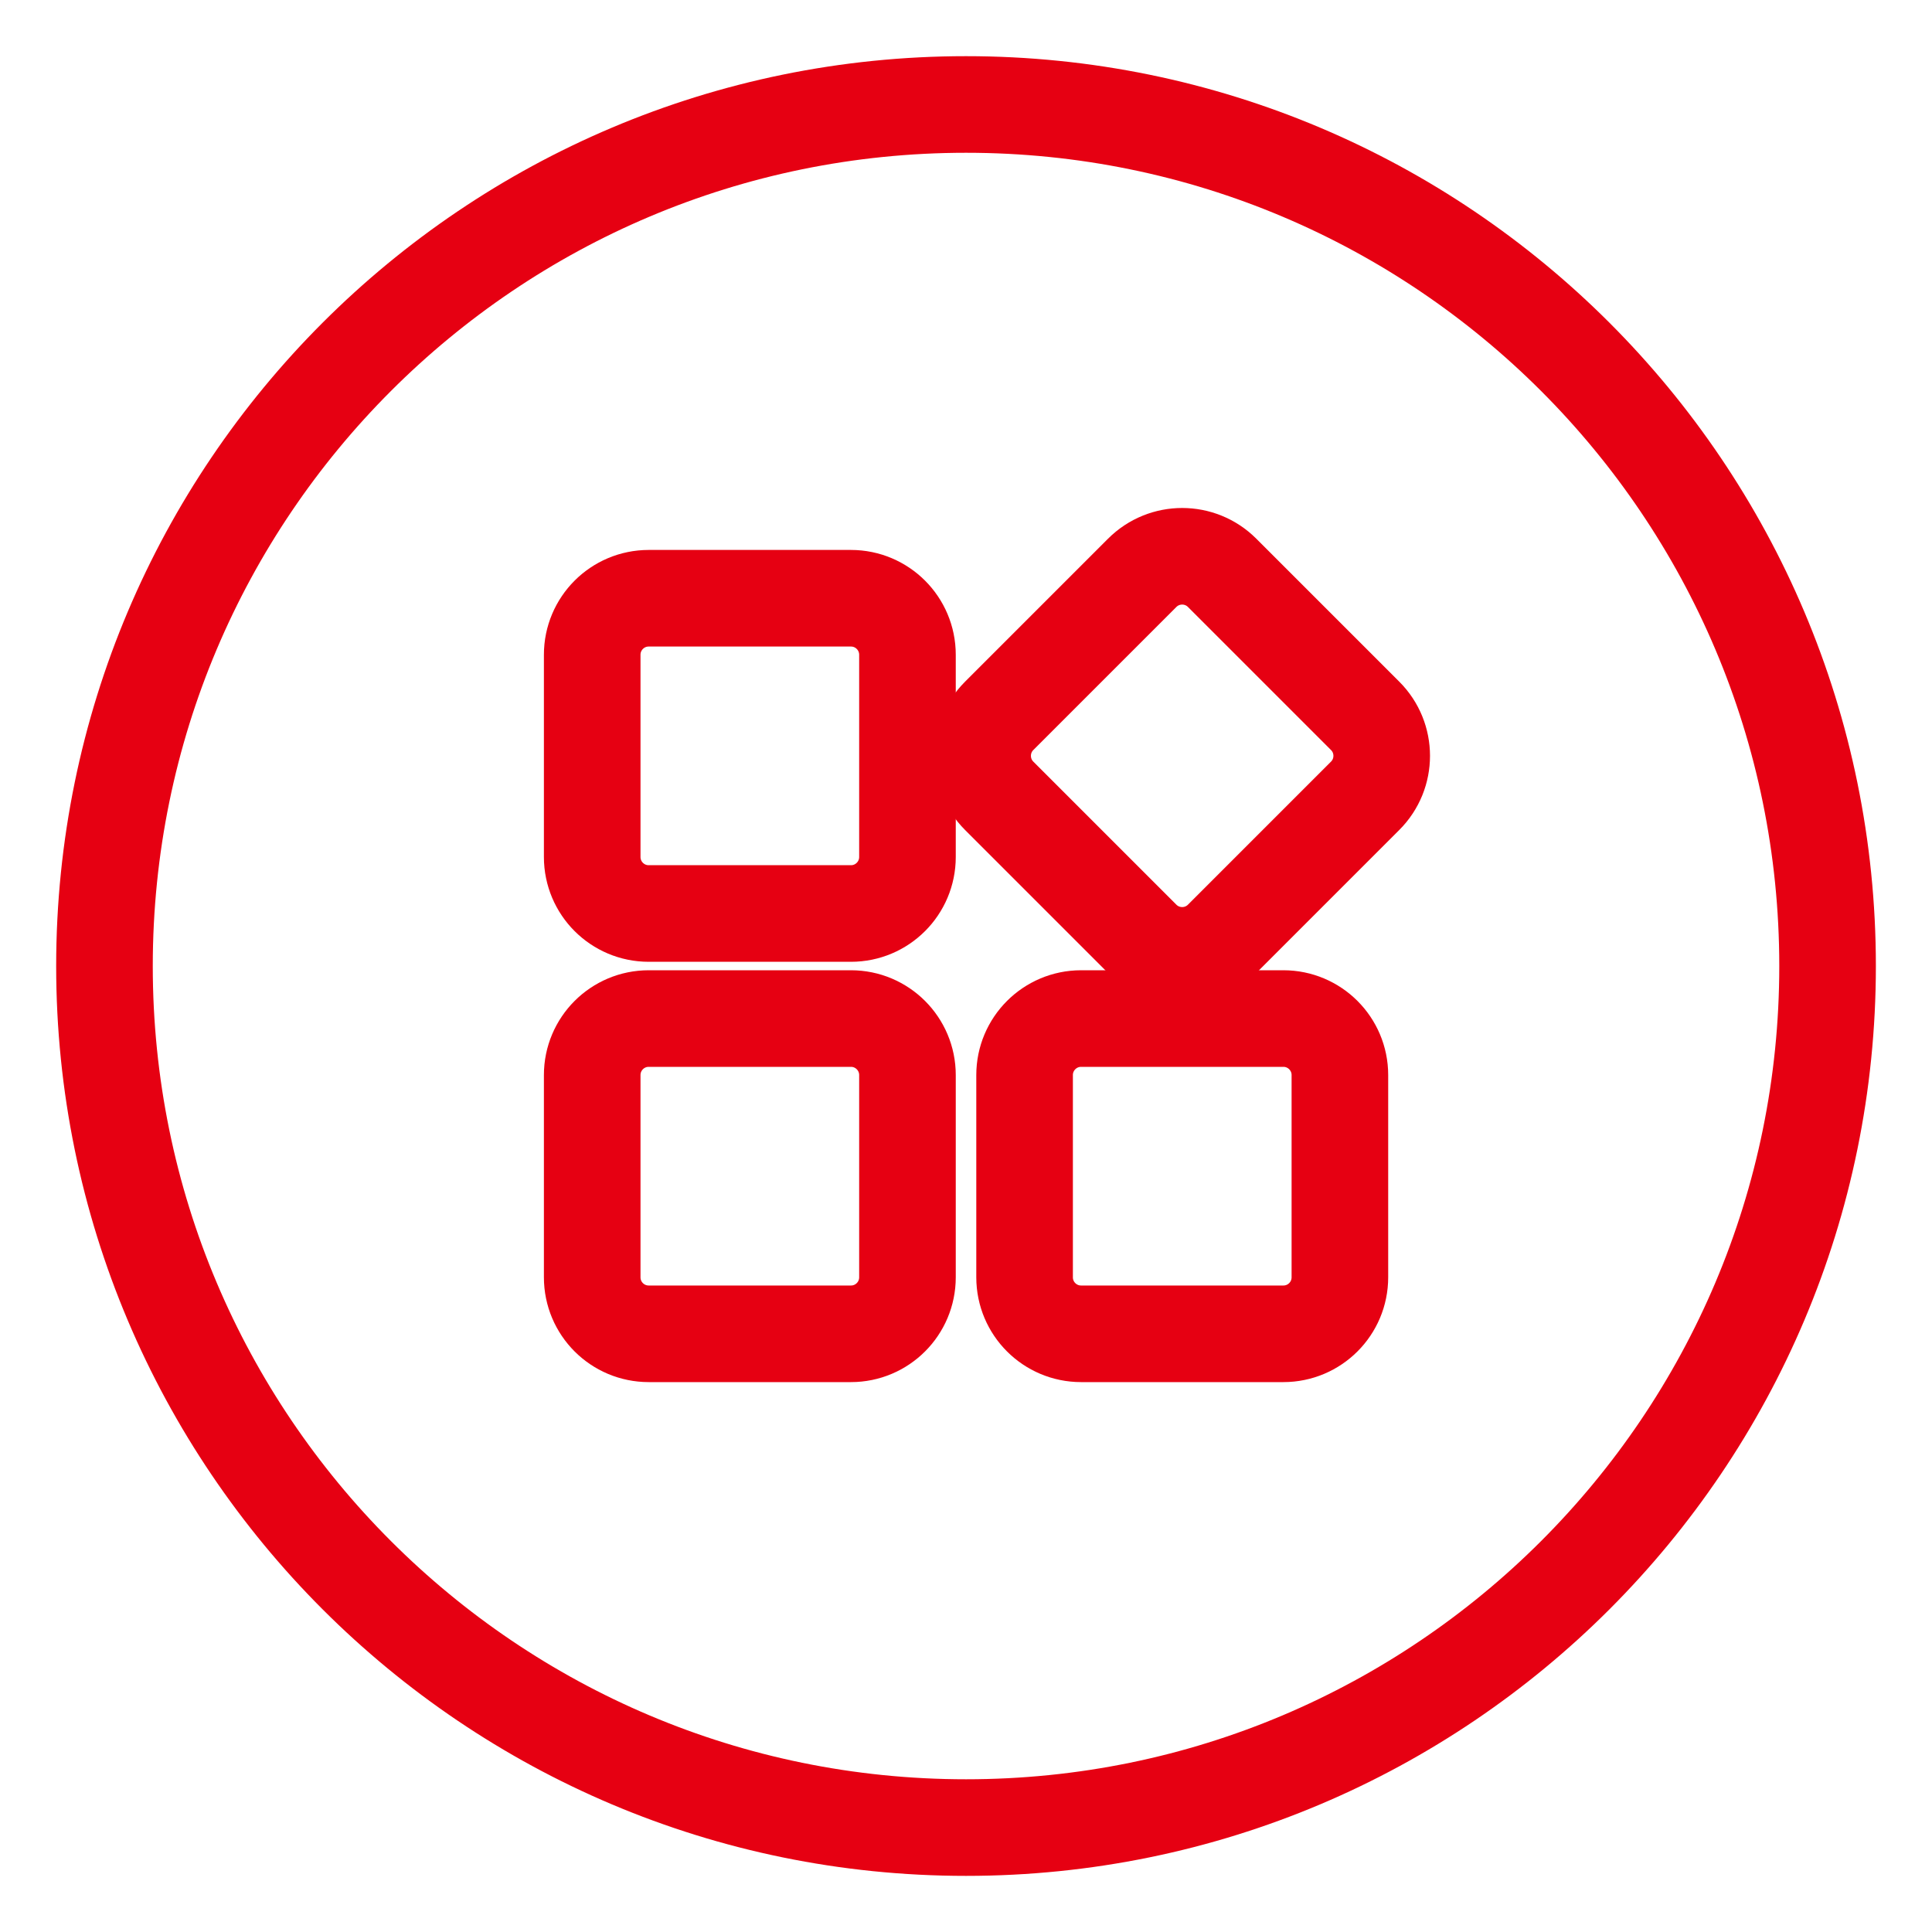
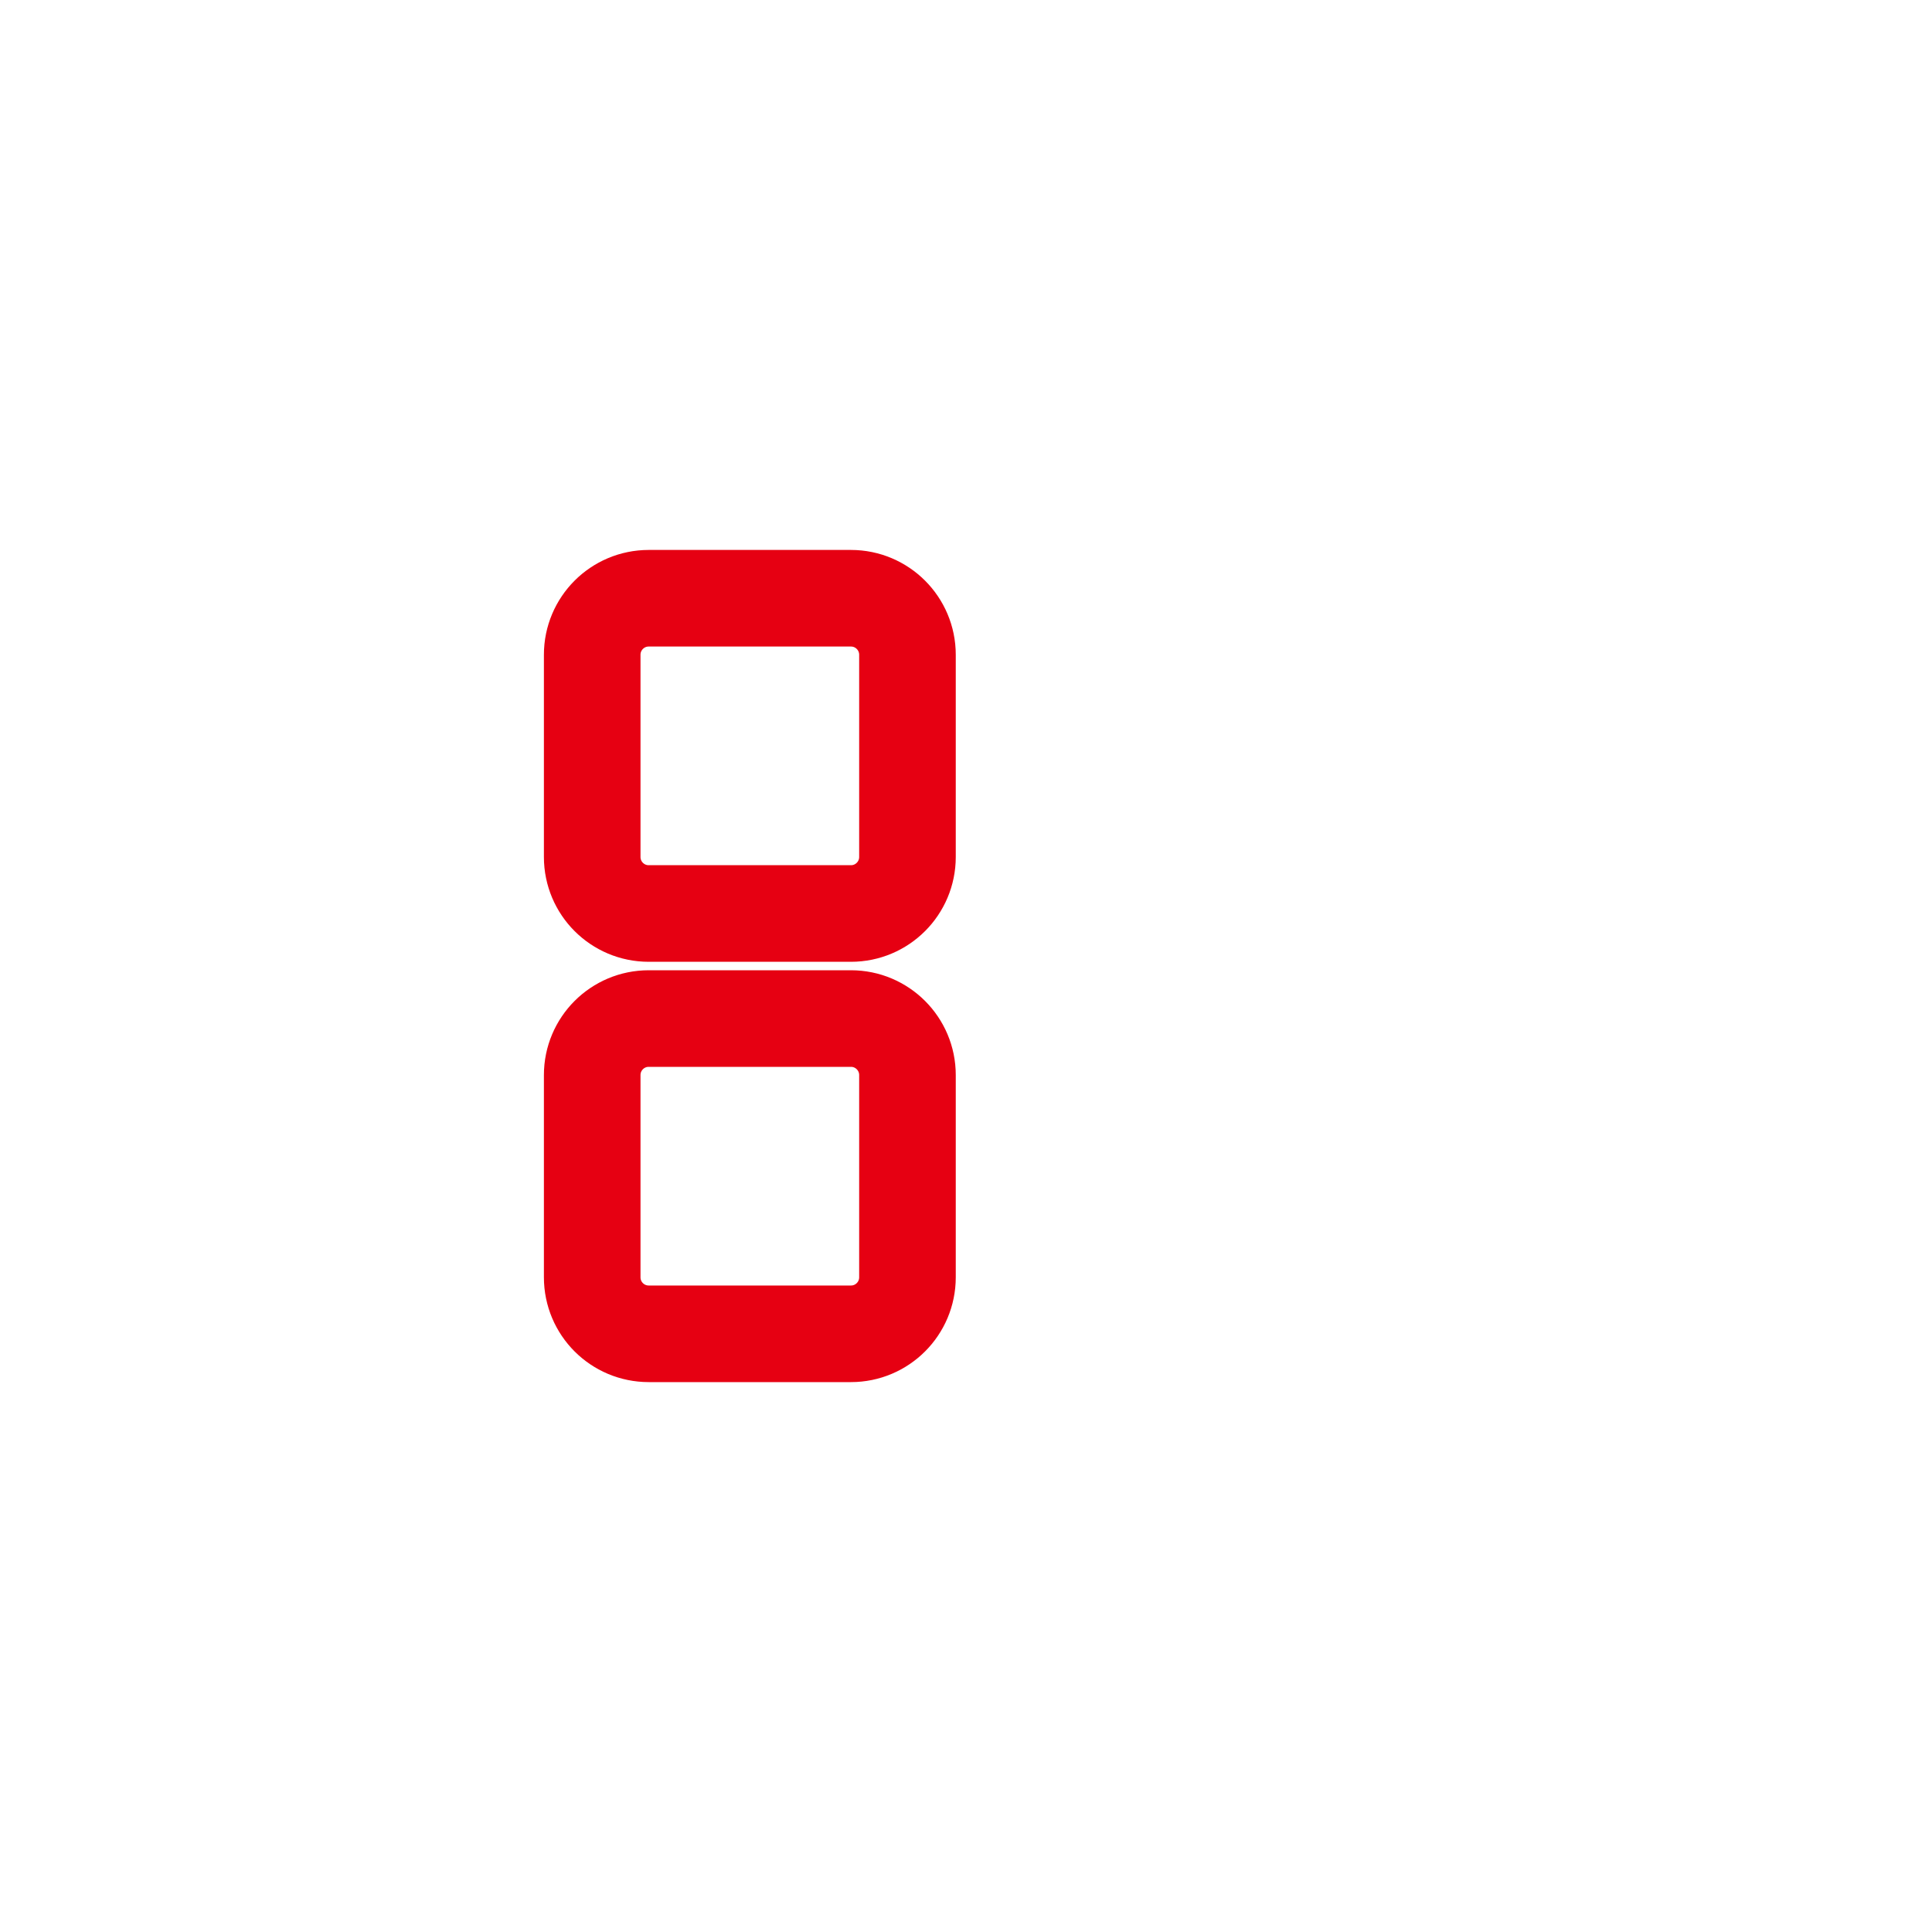
<svg xmlns="http://www.w3.org/2000/svg" width="40" height="40" viewBox="0 0 40 40" fill="none">
-   <path d="M20.001 37.838C29.852 37.838 37.838 29.852 37.838 20.001C37.838 10.149 29.852 2.163 20.001 2.163C10.149 2.163 2.163 10.149 2.163 20.001C2.163 29.852 10.149 37.838 20.001 37.838Z" stroke="#E60012" stroke-width="2" stroke-miterlimit="10" stroke-linecap="round" />
  <path d="M17.618 12.386H13.431C12.784 12.386 12.261 12.91 12.261 13.556V17.743C12.261 18.389 12.784 18.913 13.431 18.913H17.618C18.264 18.913 18.788 18.389 18.788 17.743V13.556C18.788 12.91 18.264 12.386 17.618 12.386Z" stroke="#E60012" stroke-width="2" stroke-miterlimit="10" stroke-linecap="round" />
-   <path d="M23.648 11.86L20.687 14.821C20.23 15.278 20.23 16.019 20.687 16.476L23.648 19.437C24.105 19.894 24.846 19.894 25.303 19.437L28.264 16.476C28.721 16.019 28.721 15.278 28.264 14.821L25.303 11.86C24.846 11.403 24.105 11.403 23.648 11.86Z" stroke="#E60012" stroke-width="2" stroke-miterlimit="10" stroke-linecap="round" />
  <path d="M17.618 21.088H13.431C12.784 21.088 12.261 21.612 12.261 22.258V26.445C12.261 27.092 12.784 27.615 13.431 27.615H17.618C18.264 27.615 18.788 27.092 18.788 26.445V22.258C18.788 21.612 18.264 21.088 17.618 21.088Z" stroke="#E60012" stroke-width="2" stroke-miterlimit="10" stroke-linecap="round" />
-   <path d="M26.571 21.088H22.383C21.737 21.088 21.213 21.612 21.213 22.258V26.445C21.213 27.092 21.737 27.615 22.383 27.615H26.571C27.217 27.615 27.741 27.092 27.741 26.445V22.258C27.741 21.612 27.217 21.088 26.571 21.088Z" stroke="#E60012" stroke-width="2" stroke-miterlimit="10" stroke-linecap="round" />
</svg>